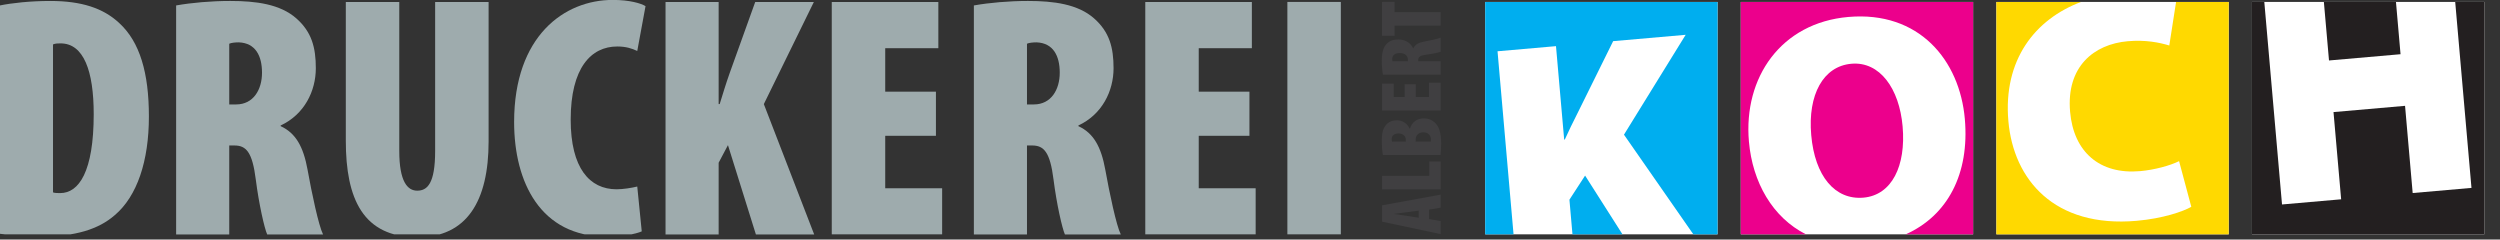
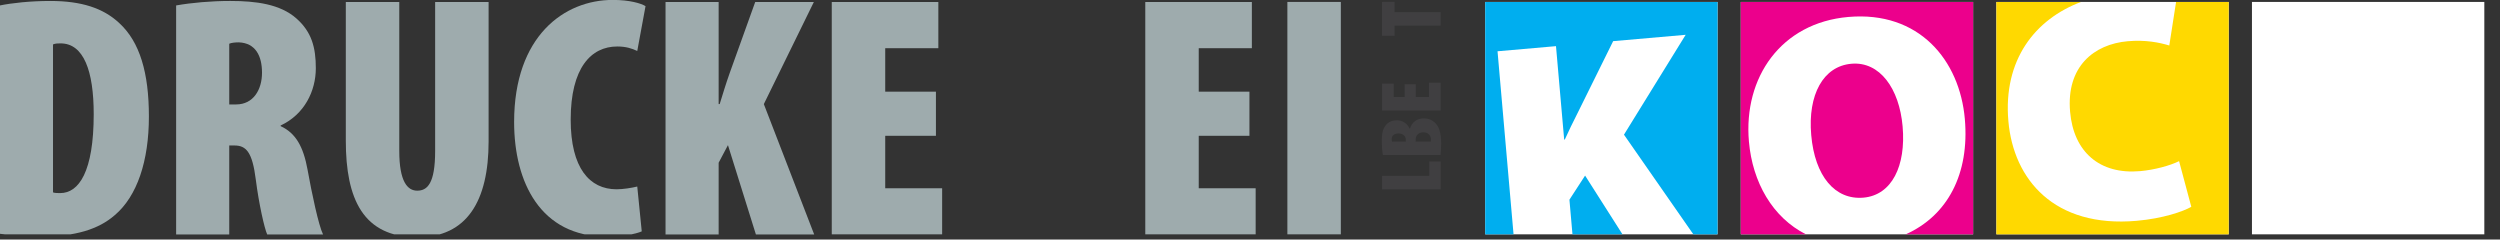
<svg xmlns="http://www.w3.org/2000/svg" width="100%" height="100%" viewBox="0 0 167 16" version="1.1" xml:space="preserve" style="fill-rule:evenodd;clip-rule:evenodd;stroke-linejoin:round;stroke-miterlimit:2;">
  <rect x="0" y="0" width="167" height="16" fill="#333333" stroke="none" />
  <g transform="matrix(0.507,0,0,0.507,-31.156,-19.314)">
    <clipPath id="_clip1">
      <rect x="61.437" y="38.085" width="327.338" height="30.884" clip-rule="nonzero" />
    </clipPath>
    <g clip-path="url(#_clip1)">
      <g transform="matrix(1,0,0,1,0,-3362.68)">
        <rect x="257.134" y="3401.03" width="30.614" height="30.615" style="fill:white;" />
      </g>
      <g transform="matrix(1,0,0,1,0,-3362.68)">
        <rect x="290.809" y="3401.03" width="30.613" height="30.615" style="fill:white;" />
      </g>
      <g transform="matrix(1,0,0,1,0,-3362.68)">
        <rect x="324.484" y="3401.03" width="30.614" height="30.615" style="fill:white;" />
      </g>
      <g transform="matrix(1,0,0,1,0,-3362.68)">
        <rect x="358.159" y="3401.03" width="30.615" height="30.615" style="fill:white;" />
      </g>
      <g transform="matrix(1,0,0,1,248.378,66.831)">
-         <path d="M0,-0.985L-1.466,-0.79C-1.901,-0.733 -2.738,-0.63 -3.219,-0.561L-3.219,-0.538C-2.738,-0.458 -1.879,-0.344 -1.466,-0.274L0,-0.046L0,-0.985ZM1.363,0.126L2.887,0.39L2.887,2.108L-4.834,0.47L-4.834,-1.684L2.887,-3.093L2.887,-1.375L1.363,-1.123L1.363,0.126Z" style="fill:rgb(64,63,65);fill-rule:nonzero;" />
-       </g>
+         </g>
      <g transform="matrix(1,0,0,1,243.544,59.374)">
        <path d="M0,3.666L0,1.891L6.221,1.891L6.221,0L7.721,0L7.721,3.666L0,3.666Z" style="fill:rgb(64,63,65);fill-rule:nonzero;" />
      </g>
      <g transform="matrix(1,0,0,1,249.959,55.458)">
        <path d="M0,1.295C0.023,1.203 0.023,1.111 0.023,1.008C0.023,0.527 -0.286,0.068 -0.974,0.068C-1.627,0.068 -1.982,0.505 -1.982,0.996L-1.982,1.295L0,1.295ZM-3.288,1.295L-3.288,1.008C-3.288,0.539 -3.701,0.218 -4.25,0.218C-4.754,0.218 -5.144,0.459 -5.144,0.928C-5.144,1.078 -5.133,1.203 -5.098,1.295L-3.288,1.295ZM-6.301,3.059C-6.403,2.566 -6.45,1.89 -6.45,1.169C-6.45,0.448 -6.381,-0.309 -5.9,-0.893C-5.533,-1.34 -4.994,-1.512 -4.457,-1.512C-3.815,-1.512 -3.139,-1.191 -2.784,-0.424L-2.738,-0.424C-2.475,-1.318 -1.73,-1.764 -0.951,-1.764C-0.309,-1.764 0.183,-1.557 0.562,-1.191C1.065,-0.721 1.375,0.092 1.375,1.558C1.375,2.131 1.34,2.669 1.283,3.059L-6.301,3.059Z" style="fill:rgb(64,63,65);fill-rule:nonzero;" />
      </g>
      <g transform="matrix(1,0,0,1,247.988,52.446)">
        <path d="M0,-3.252L0,-1.568L1.741,-1.568L1.741,-3.459L3.276,-3.459L3.276,0.207L-4.444,0.207L-4.444,-3.333L-2.91,-3.333L-2.91,-1.568L-1.466,-1.568L-1.466,-3.252L0,-3.252Z" style="fill:rgb(64,63,65);fill-rule:nonzero;" />
      </g>
      <g transform="matrix(1,0,0,1,246.946,44.818)">
-         <path d="M0,1.352L0,1.123C0,0.55 -0.492,0.263 -1.054,0.263C-1.615,0.263 -2.039,0.481 -2.062,1.031C-2.062,1.146 -2.05,1.283 -2.016,1.352L0,1.352ZM-3.288,3.116C-3.379,2.6 -3.437,1.947 -3.437,1.317C-3.437,0.469 -3.333,-0.344 -2.852,-0.882C-2.405,-1.387 -1.891,-1.523 -1.203,-1.523C-0.447,-1.523 0.332,-1.146 0.699,-0.355L0.722,-0.355C0.951,-0.859 1.409,-1.112 2.165,-1.248C2.933,-1.387 4.021,-1.615 4.319,-1.764L4.319,0.092C4.113,0.183 3.311,0.367 2.497,0.469C1.582,0.585 1.363,0.79 1.363,1.18L1.363,1.352L4.319,1.352L4.319,3.116L-3.288,3.116Z" style="fill:rgb(64,63,65);fill-rule:nonzero;" />
-       </g>
+         </g>
      <g transform="matrix(1,0,0,1,245.193,39.682)">
        <path d="M0,1.787L0,3.127L-1.65,3.127L-1.65,-1.34L0,-1.34L0,0.012L6.071,0.012L6.071,1.787L0,1.787Z" style="fill:rgb(64,63,65);fill-rule:nonzero;" />
      </g>
      <g transform="matrix(1,0,0,1,257.134,68.969)">
        <path d="M0,-30.614L0,0L3.735,0L1.625,-24.12L9.328,-24.794L10.406,-12.486L10.492,-12.493C11,-13.622 11.552,-14.754 12.107,-15.843L16.86,-25.453L26.414,-26.289L18.285,-13.131L27.425,0L30.614,0L30.614,-30.614L0,-30.614ZM11.099,-4.566L11.498,0L18.089,0L13.162,-7.739L11.099,-4.566Z" style="fill:rgb(0,174,239);fill-rule:nonzero;" />
      </g>
      <g transform="matrix(1,0,0,1,290.809,68.969)">
        <path d="M0,-30.614L0,0L8.585,0C4.189,-2.224 1.543,-6.838 1.072,-12.23C0.334,-20.665 5.298,-27.864 14.164,-28.639C23.502,-29.457 28.843,-22.942 29.521,-15.196C30.154,-7.956 27.244,-2.467 21.734,0L30.614,0L30.614,-30.614L0,-30.614ZM14.573,-22.475C10.872,-22.151 8.813,-18.415 9.281,-13.078C9.755,-7.655 12.416,-4.506 16.16,-4.833C19.904,-5.161 21.779,-9.011 21.323,-14.218C20.887,-19.21 18.317,-22.802 14.573,-22.475" style="fill:rgb(236,0,140);fill-rule:nonzero;" />
      </g>
      <g transform="matrix(1,0,0,1,348.16,68.969)">
        <path d="M0,-30.614L-0.892,-24.881C-2.229,-25.284 -4.039,-25.646 -6.362,-25.443C-10.838,-25.052 -14.482,-22.087 -13.962,-16.148C-13.499,-10.855 -10.071,-7.859 -4.735,-8.326C-2.841,-8.492 -0.766,-9.063 0.397,-9.643L2.008,-3.625C0.934,-3.011 -1.717,-2.085 -5.203,-1.78C-16.048,-0.831 -21.42,-7.214 -22.094,-14.917C-22.8,-22.989 -18.58,-28.338 -12.526,-30.614L-23.676,-30.614L-23.676,0L6.938,0L6.938,-30.614L0,-30.614Z" style="fill:rgb(255,217,0);fill-rule:nonzero;" />
      </g>
      <g transform="matrix(1,0,0,1,377.735,62.086)">
-         <path d="M0,-16.848L-0.602,-23.731L-10.1,-23.731L-9.425,-16.024L0,-16.848ZM7.204,-23.731L9.347,0.765L1.6,1.442L0.595,-10.048L-8.831,-9.224L-7.825,2.267L-15.615,2.948L-17.949,-23.731L-19.575,-23.731L-19.575,6.883L11.039,6.883L11.039,-23.731L7.204,-23.731Z" style="fill:rgb(35,31,32);fill-rule:nonzero;" />
-       </g>
+         </g>
      <g transform="matrix(1,0,0,1,68.436,44.039)">
        <path d="M0,19.405C0.227,19.496 0.636,19.496 0.954,19.496C3.408,19.496 5.363,16.678 5.363,9.089C5.363,3.408 4.045,-0.228 1,-0.228C0.636,-0.228 0.318,-0.228 0,-0.091L0,19.405ZM-6.999,-5.226C-5.453,-5.545 -3,-5.817 -0.363,-5.817C3.772,-5.817 6.635,-4.863 8.726,-2.908C11.452,-0.41 12.634,3.68 12.634,9.406C12.634,15.269 11.089,19.905 8.135,22.405C5.999,24.268 2.954,25.222 -1.636,25.222C-3.727,25.222 -5.772,24.995 -6.999,24.858L-6.999,-5.226Z" style="fill:rgb(158,171,173);fill-rule:nonzero;" />
      </g>
      <g transform="matrix(1,0,0,1,91.656,55.354)">
        <path d="M0,-3.499L0.909,-3.499C3.181,-3.499 4.317,-5.453 4.317,-7.68C4.317,-9.907 3.454,-11.588 1.272,-11.679C0.818,-11.679 0.273,-11.634 0,-11.498L0,-3.499ZM-6.998,-16.542C-4.953,-16.906 -2.363,-17.133 0.136,-17.133C3.499,-17.133 6.726,-16.724 8.862,-14.816C10.862,-13.043 11.407,-10.999 11.407,-8.271C11.407,-5.272 9.907,-2.182 6.772,-0.727L6.772,-0.637C8.771,0.272 9.771,2.09 10.316,5.09C10.862,8.135 11.77,12.452 12.361,13.634L4.999,13.634C4.635,12.815 3.909,9.634 3.499,6.408C3.045,2.772 2.227,1.908 0.681,1.908L0,1.908L0,13.634L-6.998,13.634L-6.998,-16.542Z" style="fill:rgb(158,171,173);fill-rule:nonzero;" />
      </g>
      <g transform="matrix(1,0,0,1,114.058,69.352)">
        <path d="M0,-30.994L0,-11.362C0,-7.317 1.091,-6.136 2.363,-6.136C3.681,-6.136 4.726,-7.044 4.726,-11.362L4.726,-30.994L11.77,-30.994L11.77,-12.634C11.77,-4.772 8.908,0 2.408,0C-4.771,0 -7.044,-5.045 -7.044,-12.725L-7.044,-30.994L0,-30.994Z" style="fill:rgb(158,171,173);fill-rule:nonzero;" />
      </g>
      <g transform="matrix(1,0,0,1,146.005,38.767)">
        <path d="M0,29.811C-0.818,30.176 -2.545,30.493 -4.681,30.493C-13.316,30.493 -16.815,23.358 -16.815,15.405C-16.815,4.089 -10.225,-0.682 -3.818,-0.682C-1.591,-0.682 -0.091,-0.228 0.499,0.136L-0.591,6.043C-1.273,5.725 -2.045,5.452 -3.227,5.452C-6.681,5.452 -9.362,8.27 -9.362,15.086C-9.362,21.495 -6.862,24.267 -3.318,24.267C-2.454,24.267 -1.318,24.085 -0.591,23.903L0,29.811Z" style="fill:rgb(158,171,173);fill-rule:nonzero;" />
      </g>
      <g transform="matrix(1,0,0,1,149.139,68.988)">
        <path d="M0,-30.63L6.998,-30.63L6.998,-17.179L7.135,-17.179C7.544,-18.497 7.953,-19.86 8.453,-21.269L11.816,-30.63L19.542,-30.63L12.952,-17.179L19.587,0L11.907,0L8.225,-11.77L6.998,-9.453L6.998,0L0,0L0,-30.63Z" style="fill:rgb(158,171,173);fill-rule:nonzero;" />
      </g>
      <g transform="matrix(1,0,0,1,184.766,51.355)">
        <path d="M0,4.635L-6.681,4.635L-6.681,11.543L0.818,11.543L0.818,17.632L-13.725,17.632L-13.725,-12.997L0.318,-12.997L0.318,-6.908L-6.681,-6.908L-6.681,-1.182L0,-1.182L0,4.635Z" style="fill:rgb(158,171,173);fill-rule:nonzero;" />
      </g>
      <g transform="matrix(1,0,0,1,196.762,55.354)">
-         <path d="M0,-3.499L0.909,-3.499C3.181,-3.499 4.317,-5.453 4.317,-7.68C4.317,-9.907 3.454,-11.588 1.272,-11.679C0.818,-11.679 0.272,-11.634 0,-11.498L0,-3.499ZM-6.998,-16.542C-4.953,-16.906 -2.363,-17.133 0.136,-17.133C3.499,-17.133 6.726,-16.724 8.862,-14.816C10.862,-13.043 11.407,-10.999 11.407,-8.271C11.407,-5.272 9.907,-2.182 6.772,-0.727L6.772,-0.637C8.771,0.272 9.771,2.09 10.316,5.09C10.862,8.135 11.77,12.452 12.361,13.634L4.999,13.634C4.635,12.815 3.909,9.634 3.499,6.408C3.045,2.772 2.227,1.908 0.681,1.908L0,1.908L0,13.634L-6.998,13.634L-6.998,-16.542Z" style="fill:rgb(158,171,173);fill-rule:nonzero;" />
-       </g>
+         </g>
      <g transform="matrix(1,0,0,1,226.073,51.355)">
        <path d="M0,4.635L-6.681,4.635L-6.681,11.543L0.818,11.543L0.818,17.632L-13.725,17.632L-13.725,-12.997L0.318,-12.997L0.318,-6.908L-6.681,-6.908L-6.681,-1.182L0,-1.182L0,4.635Z" style="fill:rgb(158,171,173);fill-rule:nonzero;" />
      </g>
      <g transform="matrix(-1,0,0,1,469.184,-3362.66)">
        <rect x="231.07" y="3401.01" width="7.044" height="30.63" style="fill:rgb(158,171,173);" />
      </g>
    </g>
  </g>
</svg>